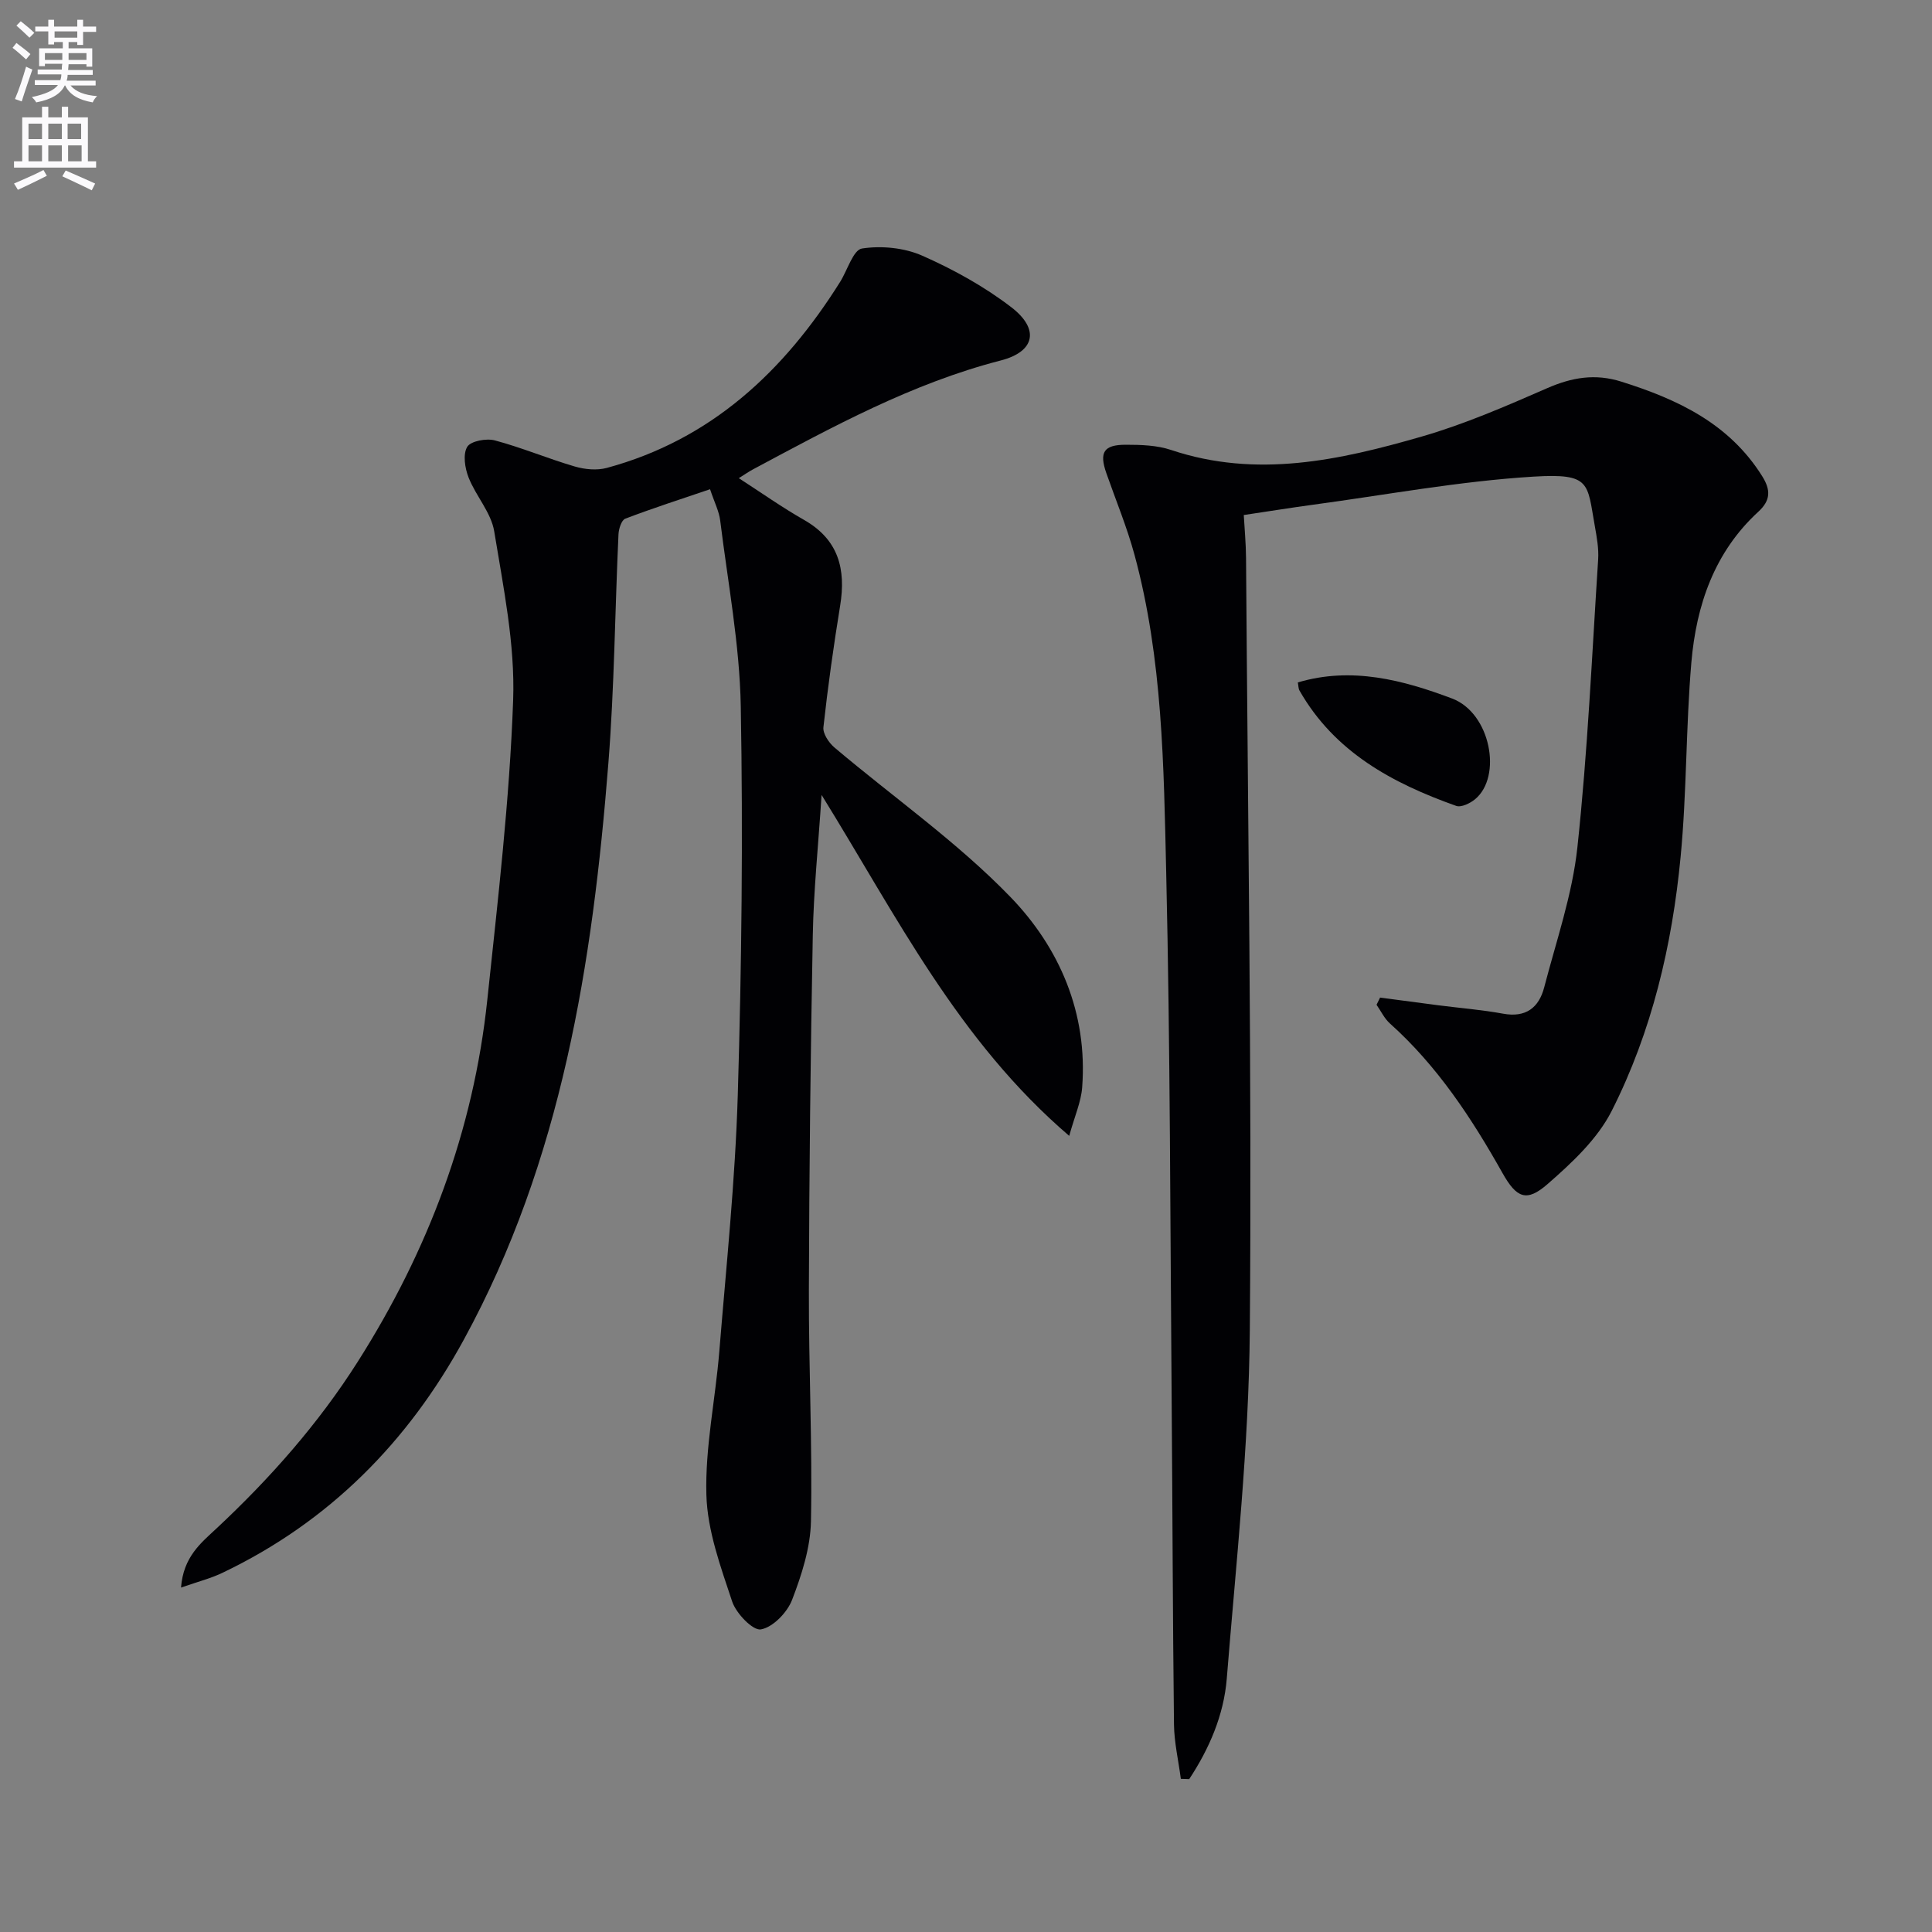
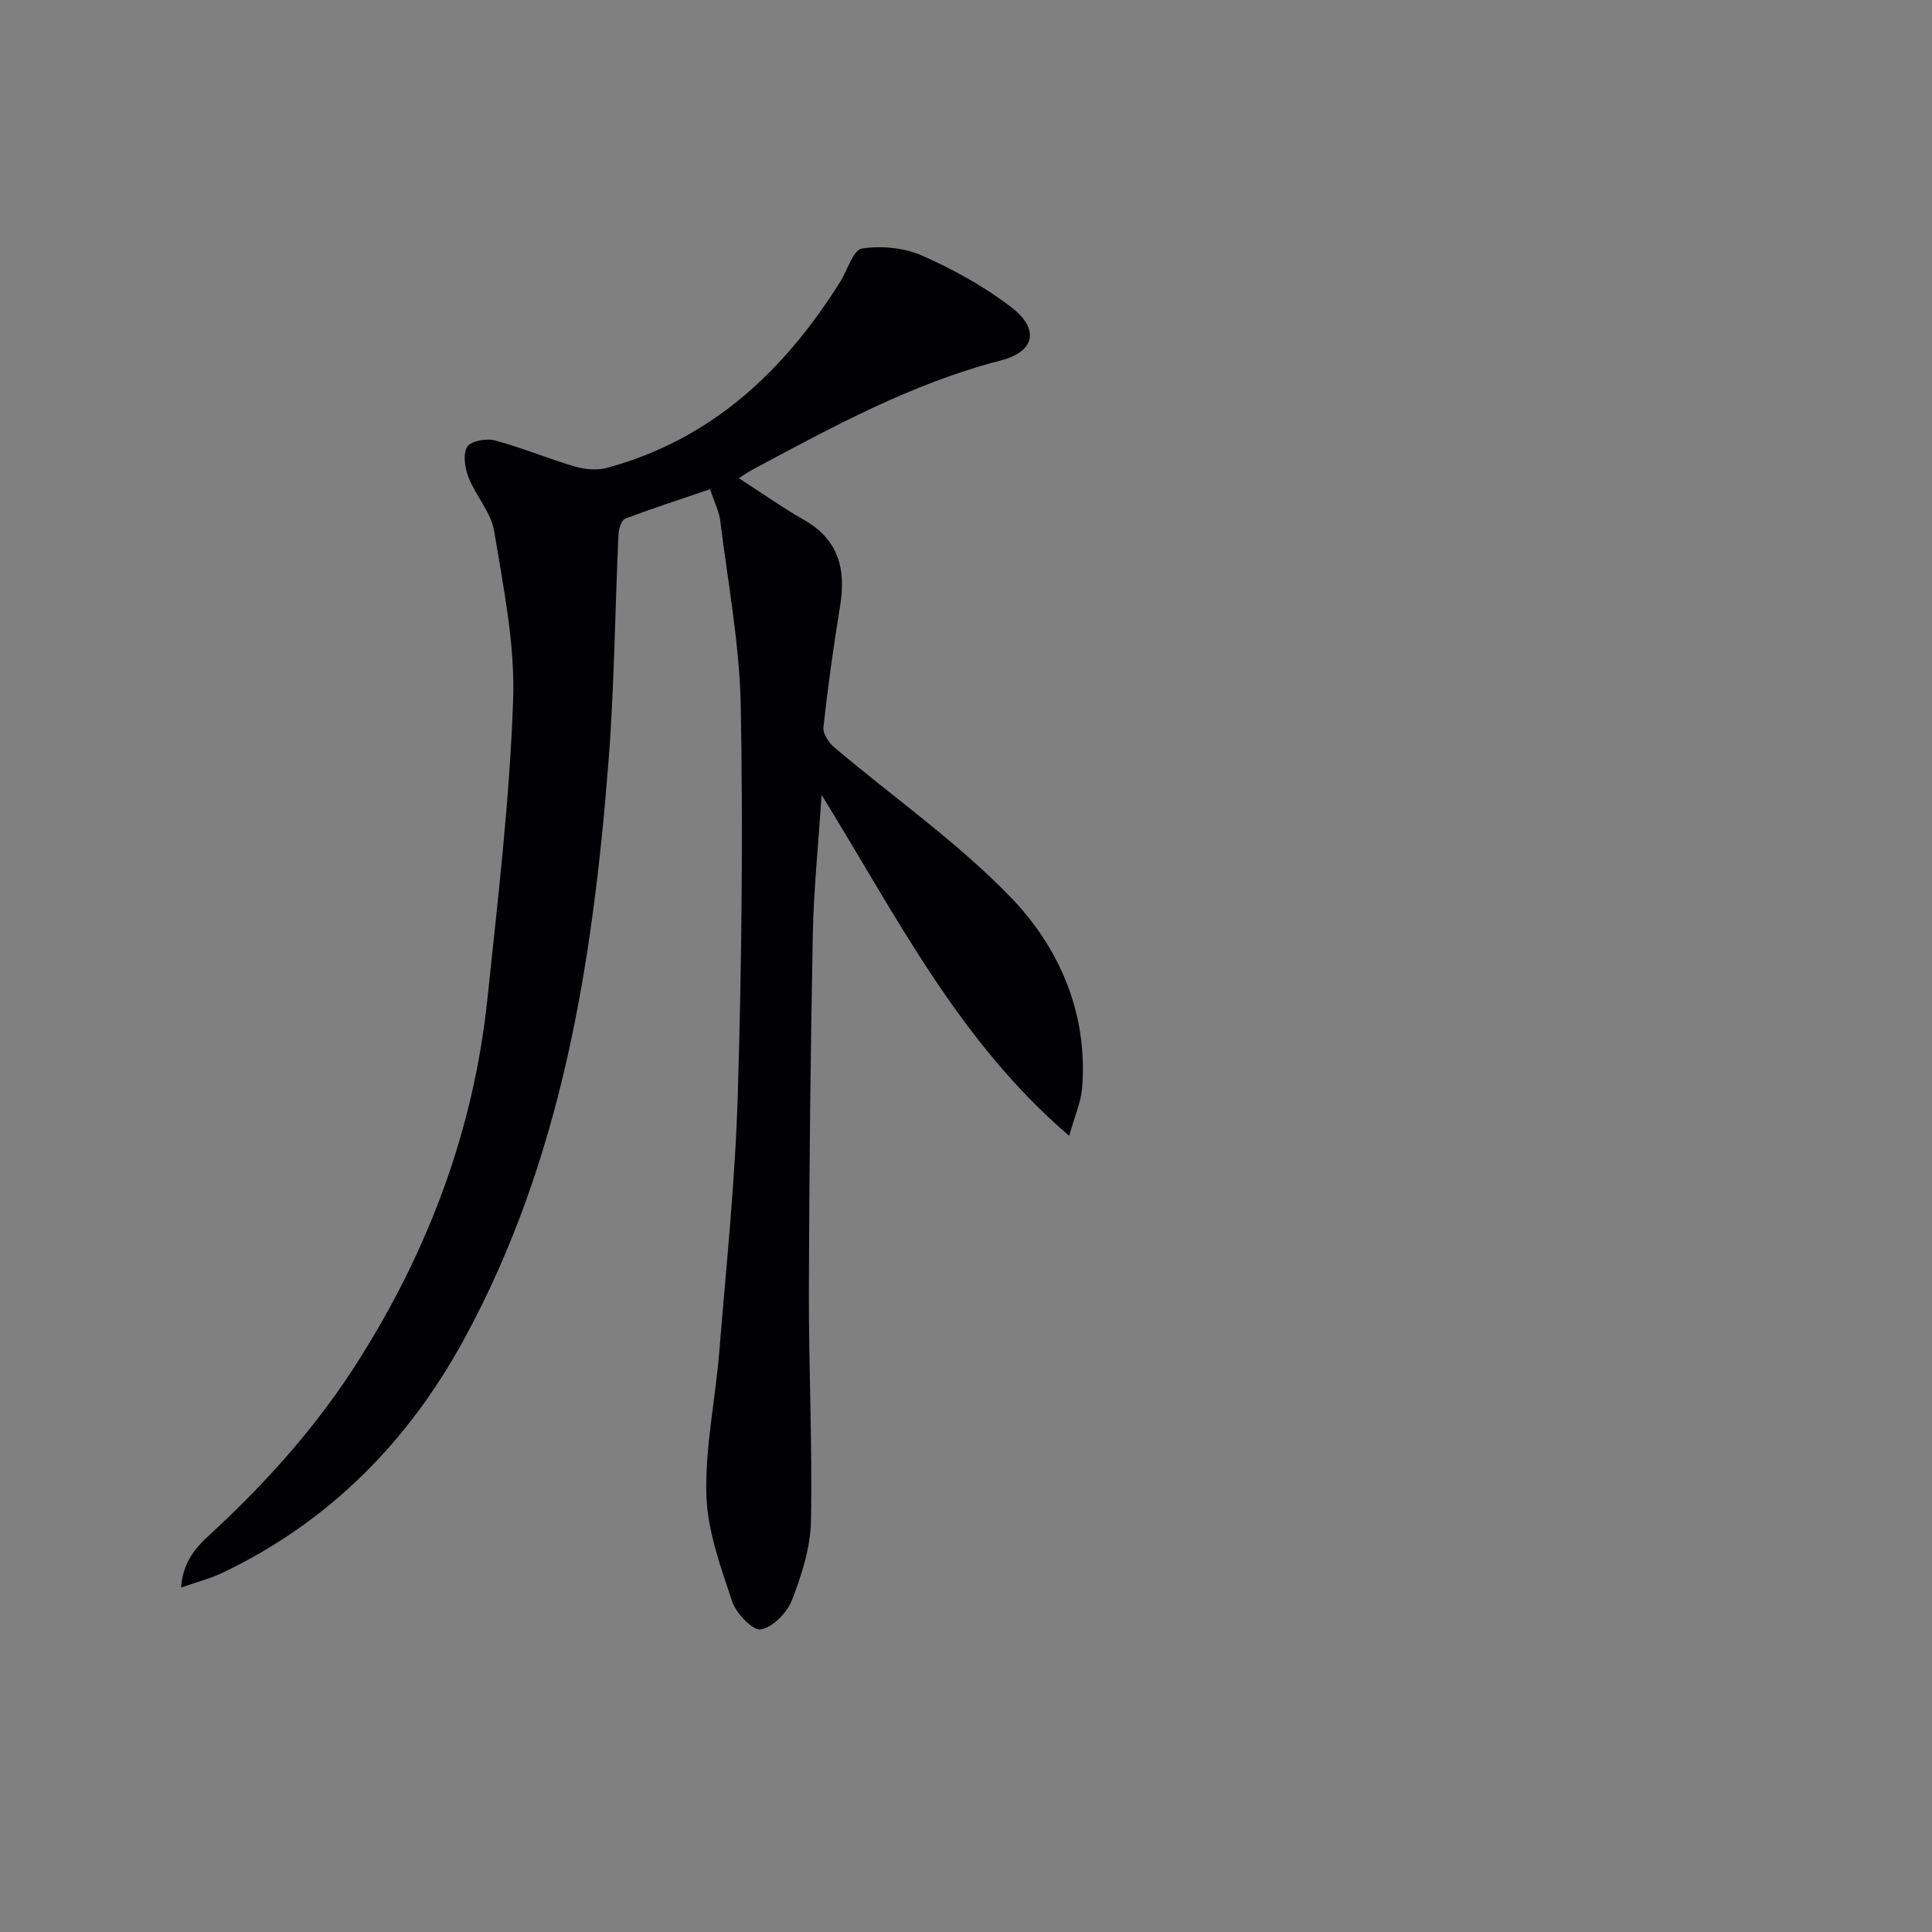
<svg xmlns="http://www.w3.org/2000/svg" enable-background="new 0 0 400 400" viewBox="0 0 400 400">
  <rect x="0" y="0" width="400" height="400" fill="#808080" stroke="none" />
-   <path d="m2.6 9.9.8-1c.9.7 1.9 1.4 2.9 2.3l-.9 1.1c-1.1-1-2-1.8-2.8-2.4zm.5 10.6c.9-2.1 1.6-4.3 2.3-6.7.4.2.8.4 1.3.6-.7 2.1-1.5 4.3-2.2 6.6zm.3-15.2.9-.9c1 .8 2 1.6 2.8 2.4l-1 1c-.9-.9-1.8-1.7-2.7-2.5zm12.6-1.2h1.2v1.4h2.7v1.1h-2.7v2.7h-1.2v-.6h-1.8v1.3h4.9v3.8h-1.2v-.5h-3.7c0 .4-.1.9-.1 1.2h5.1v1h-5.2c0 .5-.1.9-.2 1.2h6v1h-5.2c1.1 1.3 2.9 2 5.5 2.2-.4.4-.7.8-.9 1.3-2.9-.5-4.8-1.6-5.7-3.5h-.1c-.8 1.7-2.7 2.9-5.9 3.5-.2-.4-.6-.8-.9-1.1 2.8-.6 4.6-1.4 5.4-2.5h-4.8v-1h5.3c.1-.3.2-.7.2-1.2h-4.9v-1h5c0-.4 0-.8.1-1.2h-3.6v.5h-1.2v-3.7h4.9v-1.3h-1.8v.5h-1.2v-2.7h-2.7v-1h2.7v-1.4h1.2v1.4h4.8zm-6.7 8.3h3.6c0-.4 0-.9 0-1.4h-3.6zm1.9-4.6h4.8v-1.3h-4.7v1.3zm6.7 3.2h-3.7v1.4h3.7z" fill="#fbfafc" />
-   <path d="m8.7 22.1h1.3v2.2h2.8v-2.2h1.3v2.2h4.1v9.1h1.7v1.3h-17v-1.3h1.7v-9.1h4.1zm.3 13.1.7 1.2c-1.8.9-3.8 1.9-6 2.9-.2-.4-.5-.8-.8-1.3 2.3-1 4.4-1.9 6.1-2.8zm-3.1-6.4h2.8v-3.2h-2.8zm0 4.6h2.8v-3.3h-2.8zm4.1-4.6h2.8v-3.2h-2.8zm0 4.6h2.8v-3.3h-2.8zm3.6 1.9c2.1.9 4.1 1.8 6.1 2.7l-.7 1.4c-2.2-1.1-4.2-2-6.1-2.9zm3.2-9.7h-2.8v3.2h2.8zm-2.7 7.8h2.8v-3.3h-2.8z" fill="#fbfafc" />
  <g fill="#010104">
    <path d="m37.48 328.69c.48-6.37 4.13-9.24 7.31-12.21 11.12-10.39 21.12-21.7 29.29-34.57 14.57-22.95 23.95-47.81 26.81-74.9 2.18-20.64 4.61-41.31 5.35-62.02.42-11.62-2.03-23.4-3.92-34.99-.64-3.89-3.8-7.31-5.31-11.15-.76-1.93-1.2-4.79-.28-6.33.72-1.21 3.96-1.81 5.72-1.34 5.59 1.49 10.98 3.77 16.54 5.4 2.08.61 4.58.85 6.63.3 21.63-5.85 36.72-20.03 48.32-38.52 1.51-2.41 2.71-6.63 4.53-6.91 4.02-.62 8.74-.16 12.46 1.48 6.48 2.86 12.85 6.38 18.45 10.68 5.88 4.51 4.94 9.19-2.18 11.02-18.39 4.74-34.81 13.73-51.34 22.57-.86.46-1.65 1.02-2.9 1.8 4.7 3.03 8.97 6.06 13.49 8.63 7.17 4.08 8.73 10.19 7.49 17.79-1.36 8.35-2.54 16.74-3.46 25.14-.15 1.32 1.12 3.21 2.27 4.19 12.17 10.3 25.41 19.55 36.43 30.94 10.17 10.51 16.05 24.05 14.87 39.46-.23 2.99-1.54 5.9-2.68 10.02-23-19.71-35.65-45.35-51.27-70.59-.69 10.63-1.65 19.82-1.82 29.03-.47 24.47-.74 48.96-.81 73.44-.05 15.97.74 31.95.43 47.92-.11 5.47-1.92 11.09-3.91 16.27-1.01 2.61-3.95 5.66-6.45 6.11-1.66.3-5.14-3.31-5.96-5.79-2.38-7.18-5.12-14.63-5.33-22.04-.28-9.85 1.86-19.75 2.67-29.66 1.44-17.71 3.3-35.43 3.83-53.18.8-26.78 1.1-53.61.62-80.4-.23-12.86-2.68-25.69-4.26-38.51-.23-1.9-1.18-3.72-2.1-6.48-6.12 2.08-11.9 3.94-17.56 6.1-.78.3-1.35 2.11-1.4 3.24-.73 15.79-.85 31.62-2.09 47.36-3.27 41.45-9.64 82.23-29.95 119.41-11.55 21.15-27.83 37.62-49.74 48.13-2.45 1.22-5.16 1.89-8.79 3.16z" />
-     <path d="m285.73 206.54c4.04.53 8.08 1.08 12.12 1.6 4.45.57 8.94.92 13.34 1.73 4.72.87 7.42-1.24 8.52-5.45 2.5-9.61 5.82-19.18 6.87-28.97 2.13-19.8 3.01-39.74 4.3-59.62.15-2.28-.29-4.64-.69-6.92-1.6-8.92-.78-10.95-12.68-10.23-15.36.94-30.6 3.79-45.89 5.85-4.43.6-8.85 1.32-14.11 2.1.16 2.87.45 5.91.47 8.95.36 53.29 1.22 106.59.78 159.87-.2 24.04-2.84 48.08-4.77 72.09-.61 7.54-3.62 14.51-7.78 20.81-.58-.02-1.15-.04-1.73-.06-.49-3.76-1.37-7.51-1.42-11.27-.26-22.32-.3-44.64-.48-66.96-.3-36.46-.29-72.93-1.13-109.38-.51-22.05-.72-44.26-6.56-65.8-1.56-5.74-3.86-11.28-5.83-16.91-1.51-4.31-.57-5.9 4.04-5.89 3.13 0 6.44.1 9.36 1.08 17.69 5.93 34.89 2.13 51.87-2.77 8.89-2.56 17.49-6.31 25.99-10.02 5.13-2.24 9.94-3.07 15.38-1.35 11.67 3.67 22.31 8.67 29.13 19.55 1.8 2.87 1.8 5.01-.81 7.4-9.1 8.36-12.82 19.35-13.84 31.17-1.15 13.4-.94 26.92-2.23 40.3-1.75 18.27-5.95 36.14-14.27 52.57-2.95 5.82-8.22 10.73-13.25 15.12-4.35 3.8-6.42 2.96-9.36-2.27-6.39-11.37-13.49-22.17-23.3-30.96-1.15-1.03-1.86-2.56-2.77-3.87.24-.5.49-.99.73-1.49z" />
-     <path d="m268.7 141.29c11.16-3.33 21.83-.48 31.94 3.33 7.99 3.01 10.43 16.17 4.75 20.86-1.02.84-2.87 1.74-3.9 1.37-13.2-4.69-25.18-11.13-32.45-23.89-.23-.41-.2-.95-.34-1.67z" />
  </g>
</svg>